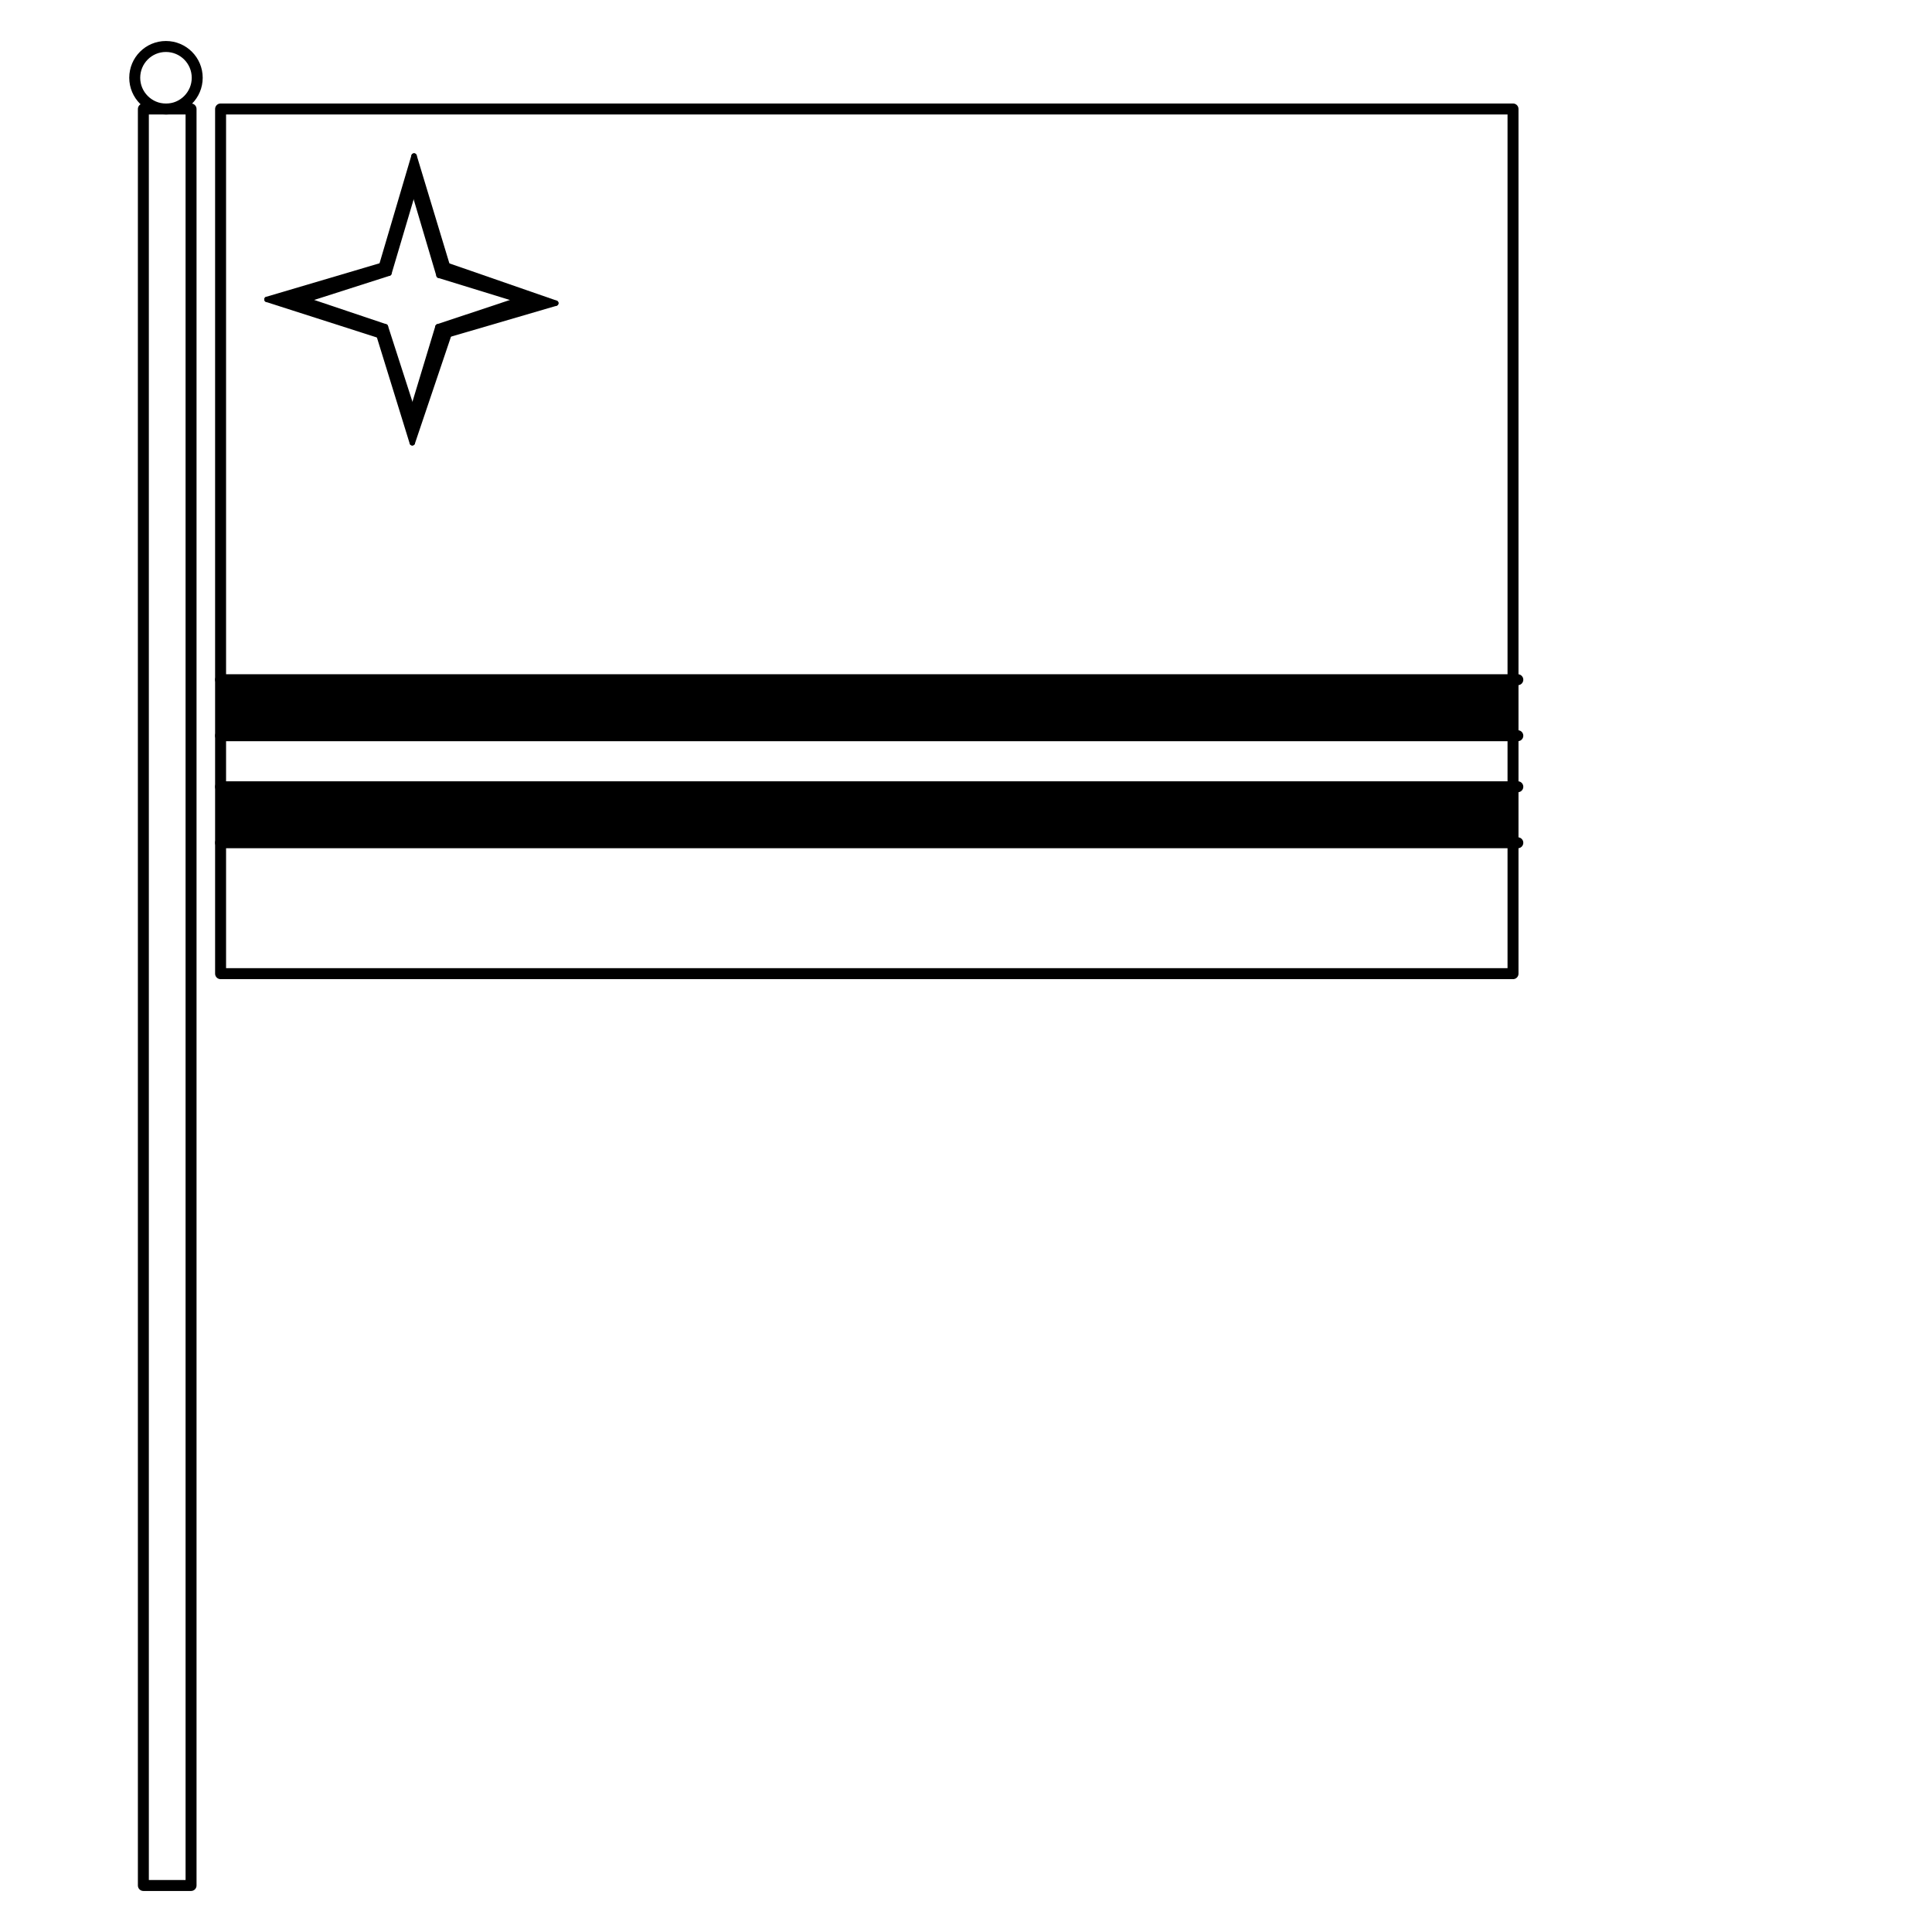
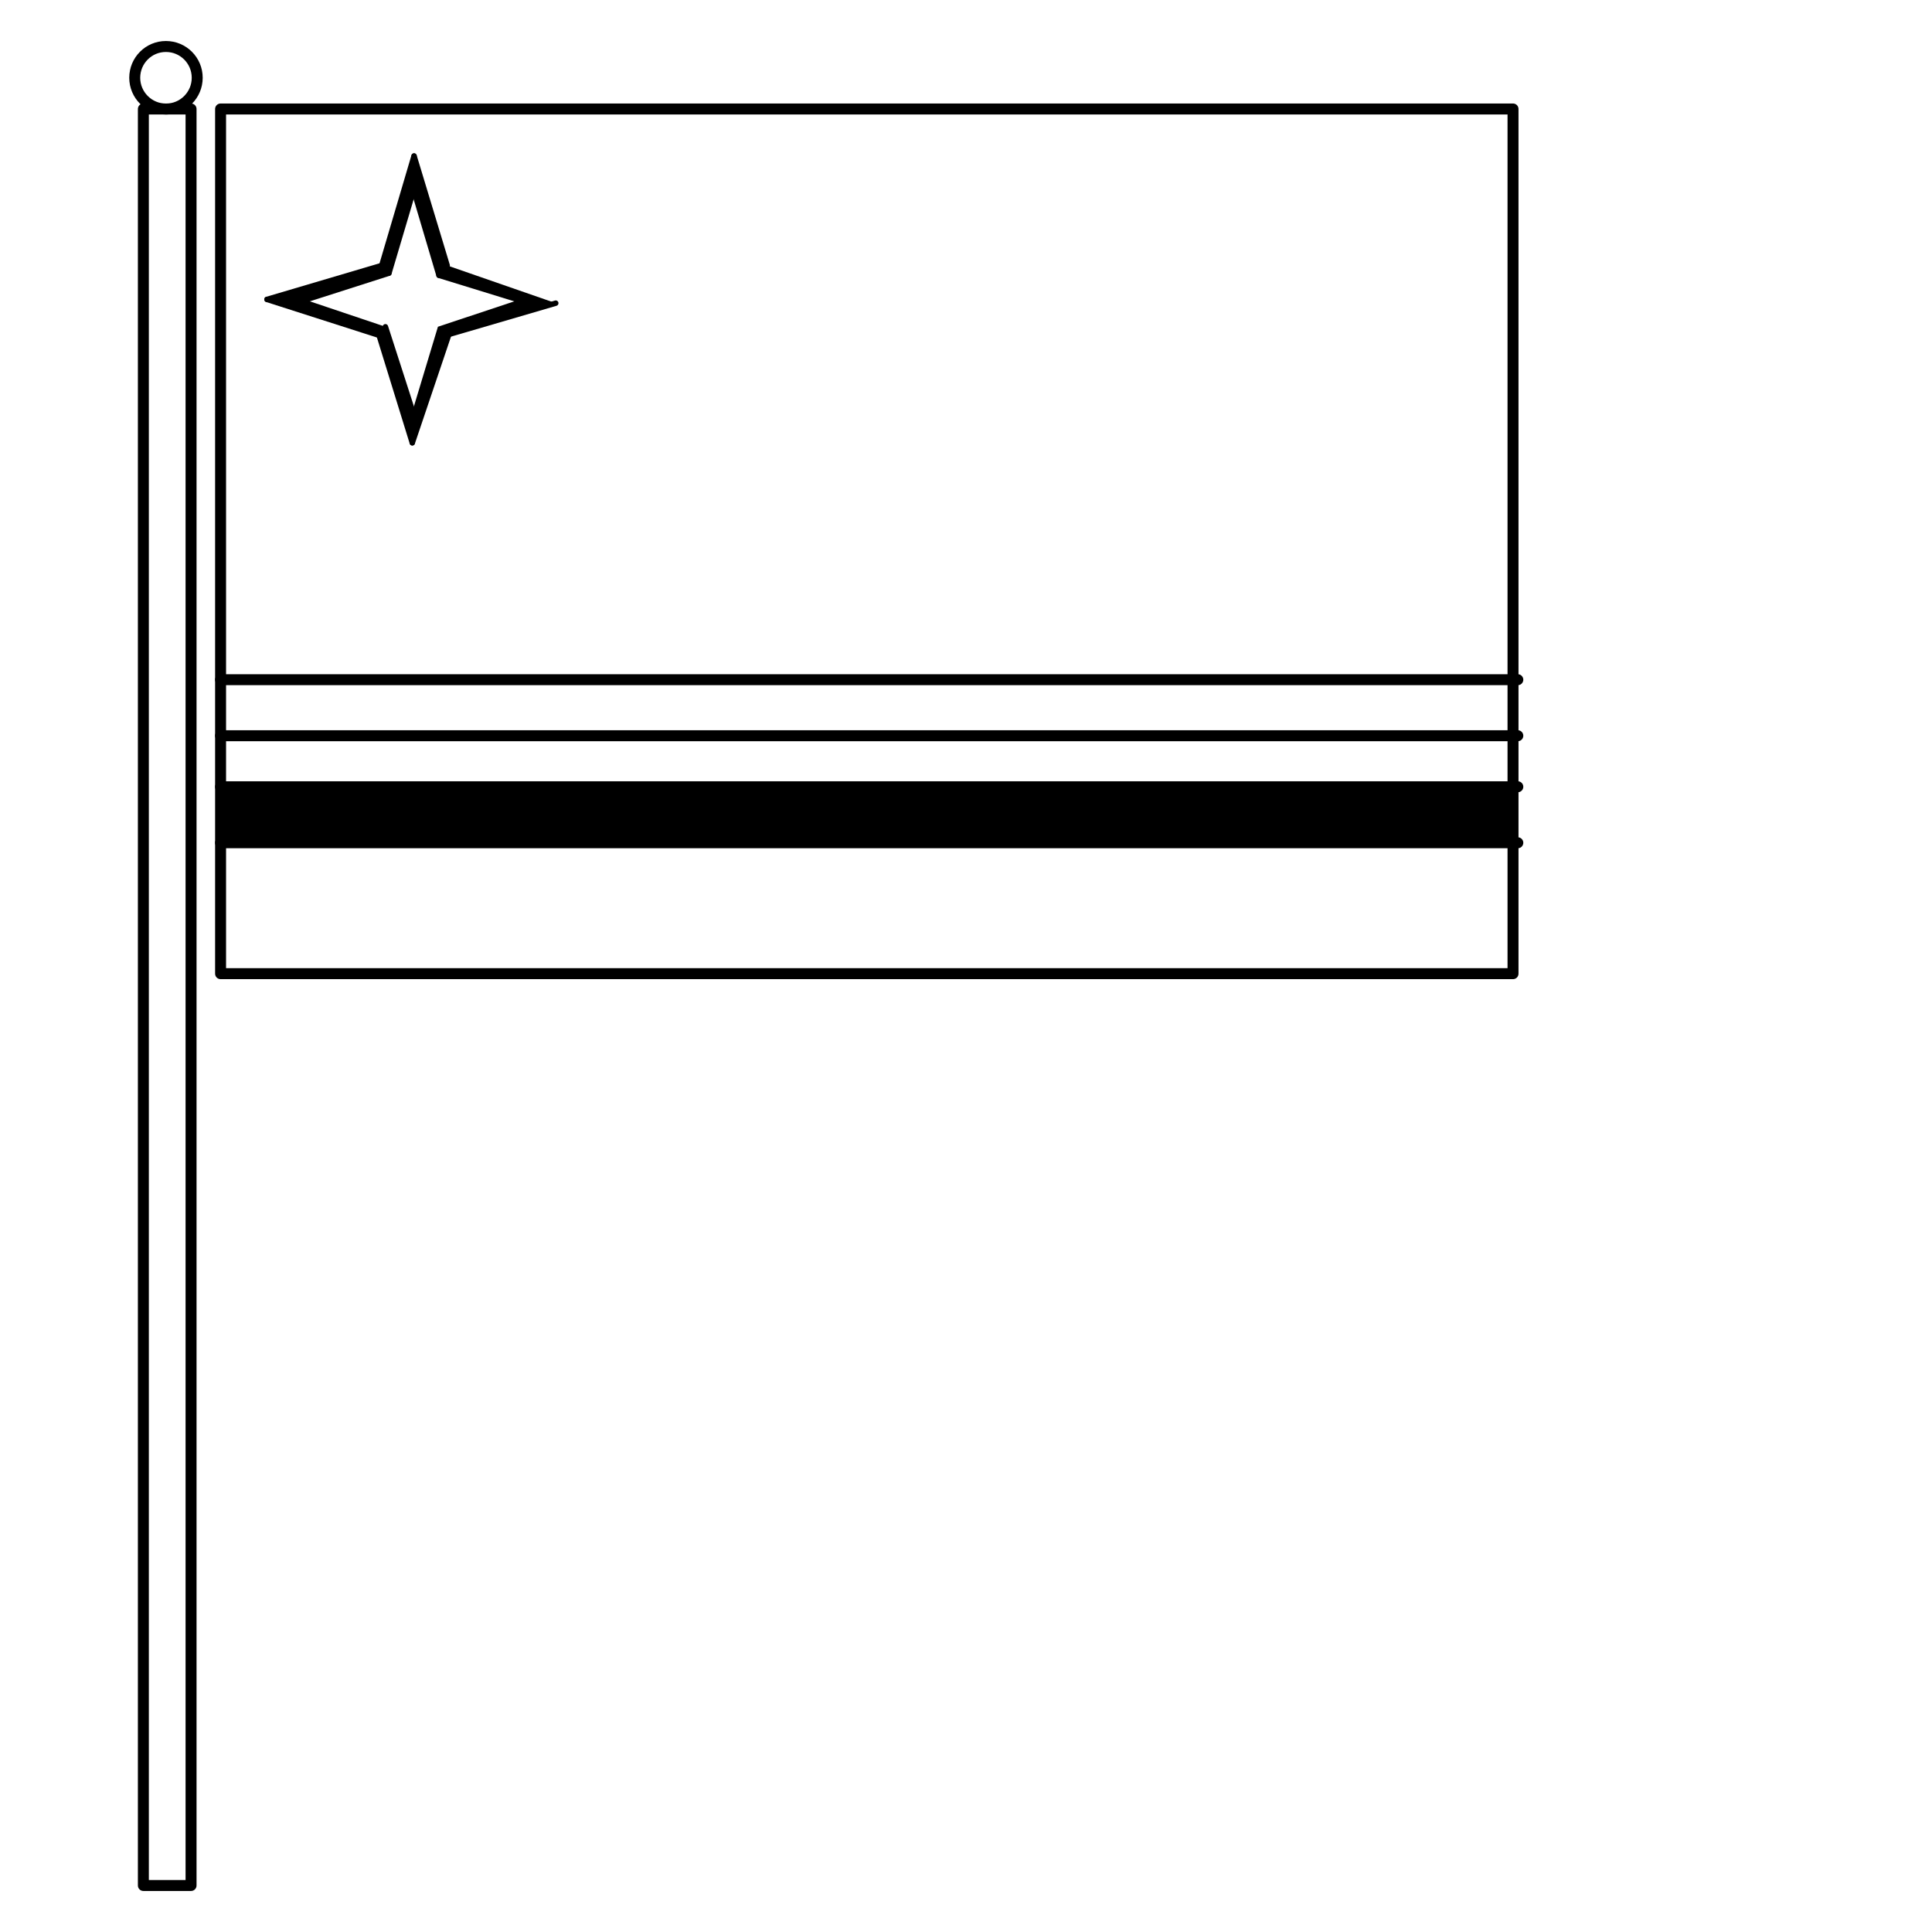
<svg xmlns="http://www.w3.org/2000/svg" width="800px" height="800px" version="1.1" viewBox="144 144 512 512">
  <path transform="matrix(21.204 0 0 21.204 148.09 84.057)" d="m1.599 4.189h0.596v22.203h-0.596zm0 0" fill="none" stroke="#000000" stroke-linecap="round" stroke-linejoin="round" stroke-miterlimit="10" stroke-width=".137" />
  <path transform="matrix(21.204 0 0 21.204 148.09 84.057)" d="m2.272 3.799c0-0.216-0.175-0.391-0.391-0.391-0.216-1.85e-4 -0.39 0.175-0.39 0.391 0 0.215 0.175 0.391 0.391 0.391 0.216 0 0.39-0.176 0.39-0.391zm0 0" fill="none" stroke="#000000" stroke-linecap="round" stroke-linejoin="round" stroke-miterlimit="10" stroke-width=".137" />
  <path d="m202.46 352.5h342.51v14.844h-342.51z" />
-   <path d="m202.46 324.13h342.51v14.844h-342.51z" />
  <path d="m260.35 216.96-6.723-22.668-6.551 22.094-22.117 7.082 21.184 7.125 7.188 22.285 6.723-22.285 21.418-7.125zm2.164-2.609 28.773 9.988-28.328 8.289-9.691 28.711-8.801-28.477-29.707-9.52 30.406-8.992 8.586-29.008z" />
  <path transform="matrix(21.204 0 0 21.204 148.09 84.057)" d="m2.564 11.322v-7.133h16.153v10.807h-16.153zm0 0" fill="none" stroke="#000000" stroke-linecap="round" stroke-linejoin="round" stroke-miterlimit="10" stroke-width=".137" />
  <path transform="matrix(21.204 0 0 21.204 148.09 84.057)" d="m2.564 11.322h16.213" fill="none" stroke="#000000" stroke-linecap="round" stroke-linejoin="round" stroke-miterlimit="10" stroke-width=".137" />
  <path transform="matrix(21.204 0 0 21.204 148.09 84.057)" d="m2.564 12.022h16.213" fill="none" stroke="#000000" stroke-linecap="round" stroke-linejoin="round" stroke-miterlimit="10" stroke-width=".137" />
  <path transform="matrix(21.204 0 0 21.204 148.09 84.057)" d="m2.564 12.66h16.213" fill="none" stroke="#000000" stroke-linecap="round" stroke-linejoin="round" stroke-miterlimit="10" stroke-width=".137" />
  <path transform="matrix(21.204 0 0 21.204 148.09 84.057)" d="m2.564 13.36h16.213" fill="none" stroke="#000000" stroke-linecap="round" stroke-linejoin="round" stroke-miterlimit="10" stroke-width=".137" />
  <path transform="matrix(21.204 0 0 21.204 148.09 84.057)" d="m4.578 6.145 0.404-1.368" fill="none" stroke="#000000" stroke-linecap="round" stroke-linejoin="round" stroke-miterlimit="10" stroke-width=".068" />
  <path transform="matrix(21.204 0 0 21.204 148.09 84.057)" d="m4.982 4.777 0.414 1.368" fill="none" stroke="#000000" stroke-linecap="round" stroke-linejoin="round" stroke-miterlimit="10" stroke-width=".068" />
-   <path transform="matrix(21.204 0 0 21.204 148.09 84.057)" d="m5.396 6.145 1.357 0.471" fill="none" stroke="#000000" stroke-linecap="round" stroke-linejoin="round" stroke-miterlimit="10" stroke-width=".068" />
  <path transform="matrix(21.204 0 0 21.204 148.09 84.057)" d="m6.753 6.616-1.336 0.391" fill="none" stroke="#000000" stroke-linecap="round" stroke-linejoin="round" stroke-miterlimit="10" stroke-width=".068" />
  <path transform="matrix(21.204 0 0 21.204 148.09 84.057)" d="m5.417 7.007-0.457 1.354" fill="none" stroke="#000000" stroke-linecap="round" stroke-linejoin="round" stroke-miterlimit="10" stroke-width=".068" />
  <path transform="matrix(21.204 0 0 21.204 148.09 84.057)" d="m4.96 8.361-0.415-1.343" fill="none" stroke="#000000" stroke-linecap="round" stroke-linejoin="round" stroke-miterlimit="10" stroke-width=".068" />
  <path transform="matrix(21.204 0 0 21.204 148.09 84.057)" d="m4.545 7.018-1.401-0.449" fill="none" stroke="#000000" stroke-linecap="round" stroke-linejoin="round" stroke-miterlimit="10" stroke-width=".068" />
  <path transform="matrix(21.204 0 0 21.204 148.09 84.057)" d="m3.144 6.569 1.434-0.424" fill="none" stroke="#000000" stroke-linecap="round" stroke-linejoin="round" stroke-miterlimit="10" stroke-width=".068" />
  <path transform="matrix(21.204 0 0 21.204 148.09 84.057)" d="m3.625 6.575 1.043-0.334" fill="none" stroke="#000000" stroke-linecap="round" stroke-linejoin="round" stroke-miterlimit="10" stroke-width=".068" />
  <path transform="matrix(21.204 0 0 21.204 148.09 84.057)" d="m4.668 6.241 0.309-1.042" fill="none" stroke="#000000" stroke-linecap="round" stroke-linejoin="round" stroke-miterlimit="10" stroke-width=".068" />
  <path transform="matrix(21.204 0 0 21.204 148.09 84.057)" d="m4.977 5.199 0.317 1.069" fill="none" stroke="#000000" stroke-linecap="round" stroke-linejoin="round" stroke-miterlimit="10" stroke-width=".068" />
  <path transform="matrix(21.204 0 0 21.204 148.09 84.057)" d="m5.294 6.268 0.997 0.307" fill="none" stroke="#000000" stroke-linecap="round" stroke-linejoin="round" stroke-miterlimit="10" stroke-width=".068" />
-   <path transform="matrix(21.204 0 0 21.204 148.09 84.057)" d="m6.291 6.575-1.01 0.336" fill="none" stroke="#000000" stroke-linecap="round" stroke-linejoin="round" stroke-miterlimit="10" stroke-width=".068" />
-   <path transform="matrix(21.204 0 0 21.204 148.09 84.057)" d="m5.281 6.911-0.318 1.051" fill="none" stroke="#000000" stroke-linecap="round" stroke-linejoin="round" stroke-miterlimit="10" stroke-width=".068" />
  <path transform="matrix(21.204 0 0 21.204 148.09 84.057)" d="m4.963 7.962-0.339-1.051" fill="none" stroke="#000000" stroke-linecap="round" stroke-linejoin="round" stroke-miterlimit="10" stroke-width=".068" />
-   <path transform="matrix(21.204 0 0 21.204 148.09 84.057)" d="m4.624 6.911-0.999-0.336" fill="none" stroke="#000000" stroke-linecap="round" stroke-linejoin="round" stroke-miterlimit="10" stroke-width=".068" />
</svg>